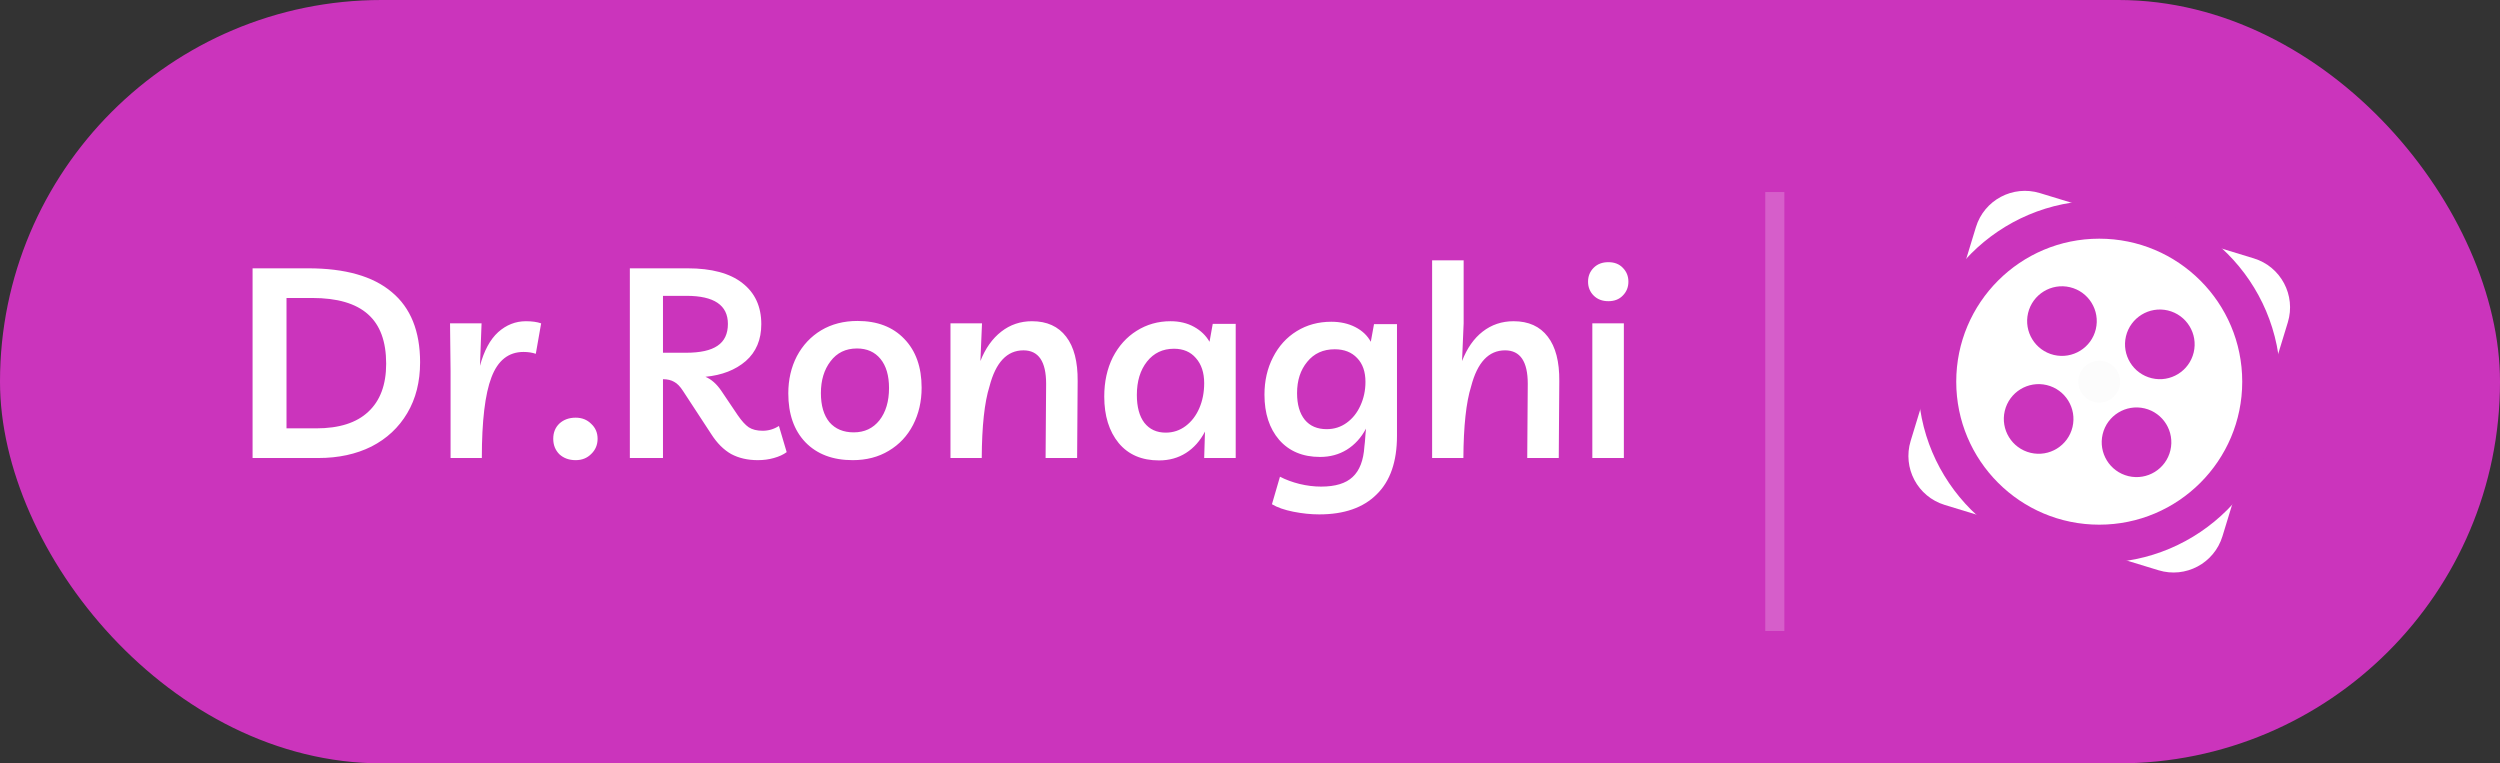
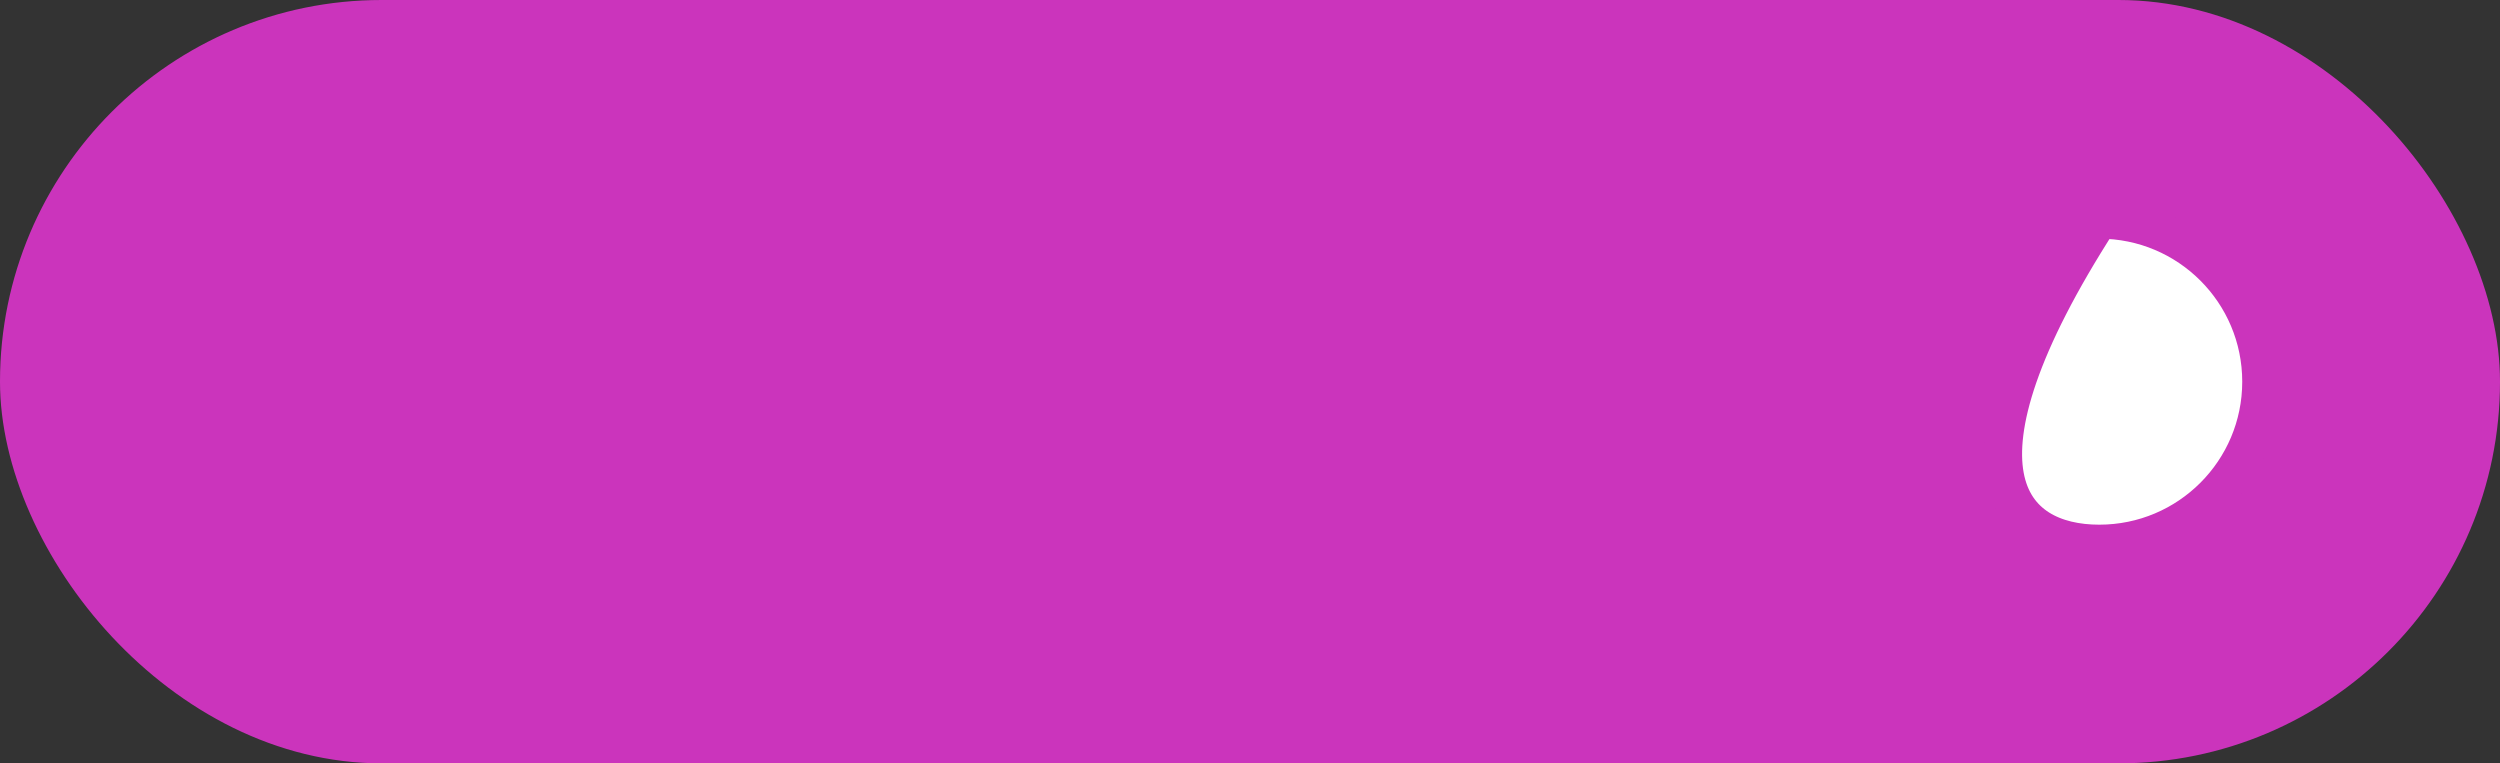
<svg xmlns="http://www.w3.org/2000/svg" width="131" height="40" viewBox="0 0 131 40" fill="none">
  <rect x="0" y="0" width="131" height="40" fill="#333333" stroke="none" />
  <rect width="131" height="40" rx="20" fill="#CB34BC" />
-   <path d="M93 10.063L93 33.063" stroke="white" stroke-opacity="0.21" />
-   <path d="M16.147 14.06C18.088 14.06 19.549 14.475 20.529 15.306C21.518 16.127 22.013 17.355 22.013 18.988C22.013 20.005 21.789 20.892 21.341 21.648C20.893 22.404 20.268 22.987 19.465 23.398C18.662 23.799 17.734 24 16.679 24H13.235V14.06H16.147ZM16.567 22.446C17.771 22.446 18.681 22.157 19.297 21.578C19.922 20.999 20.235 20.159 20.235 19.058C20.235 17.891 19.918 17.028 19.283 16.468C18.648 15.899 17.673 15.614 16.357 15.614H15.013V22.446H16.567ZM28.076 18.54C27.889 18.475 27.674 18.442 27.432 18.442C26.648 18.442 26.088 18.885 25.752 19.772C25.416 20.649 25.248 22.059 25.248 24H23.61V19.45L23.582 16.944H25.234L25.15 19.17C25.364 18.377 25.682 17.789 26.102 17.406C26.531 17.023 27.017 16.832 27.558 16.832C27.875 16.832 28.141 16.869 28.356 16.944L28.076 18.54ZM30.166 24.112C29.821 24.112 29.536 24.009 29.312 23.804C29.098 23.589 28.99 23.319 28.99 22.992C28.99 22.665 29.098 22.399 29.312 22.194C29.536 21.989 29.821 21.886 30.166 21.886C30.493 21.886 30.764 21.993 30.978 22.208C31.202 22.413 31.314 22.675 31.314 22.992C31.314 23.309 31.202 23.575 30.978 23.79C30.764 24.005 30.493 24.112 30.166 24.112ZM41.222 23.692C41.045 23.823 40.821 23.925 40.55 24C40.289 24.075 40.009 24.112 39.71 24.112C39.178 24.112 38.712 24.005 38.31 23.79C37.918 23.566 37.573 23.221 37.274 22.754L35.79 20.486C35.641 20.253 35.487 20.094 35.328 20.01C35.17 19.917 34.974 19.87 34.74 19.87V24H33.004V14.06H36.028C37.288 14.06 38.245 14.317 38.898 14.83C39.561 15.343 39.892 16.062 39.892 16.986C39.892 17.798 39.622 18.442 39.08 18.918C38.539 19.385 37.834 19.66 36.966 19.744C37.274 19.875 37.55 20.117 37.792 20.472L38.66 21.76C38.866 22.059 39.057 22.269 39.234 22.39C39.421 22.511 39.664 22.572 39.962 22.572C40.27 22.572 40.555 22.488 40.816 22.32L41.222 23.692ZM34.74 18.484H35.944C36.691 18.484 37.242 18.363 37.596 18.12C37.96 17.877 38.142 17.495 38.142 16.972C38.142 15.992 37.419 15.502 35.972 15.502H34.74V18.484ZM44.933 16.818C45.969 16.818 46.785 17.131 47.383 17.756C47.989 18.381 48.293 19.235 48.293 20.318C48.293 21.037 48.143 21.685 47.845 22.264C47.546 22.843 47.121 23.295 46.571 23.622C46.029 23.949 45.399 24.112 44.681 24.112C43.635 24.112 42.809 23.799 42.203 23.174C41.605 22.549 41.307 21.695 41.307 20.612C41.307 19.893 41.456 19.245 41.755 18.666C42.063 18.087 42.487 17.635 43.029 17.308C43.579 16.981 44.214 16.818 44.933 16.818ZM44.737 22.656C45.297 22.656 45.745 22.446 46.081 22.026C46.417 21.597 46.585 21.032 46.585 20.332C46.585 19.679 46.435 19.17 46.137 18.806C45.838 18.442 45.427 18.26 44.905 18.26C44.317 18.26 43.855 18.484 43.519 18.932C43.183 19.371 43.015 19.926 43.015 20.598C43.015 21.251 43.164 21.76 43.463 22.124C43.771 22.479 44.195 22.656 44.737 22.656ZM51.457 16.944L51.373 18.918C51.634 18.255 51.998 17.742 52.465 17.378C52.931 17.014 53.468 16.832 54.075 16.832C54.859 16.832 55.456 17.103 55.867 17.644C56.278 18.176 56.478 18.951 56.469 19.968L56.441 24H54.789L54.817 20.108C54.817 18.941 54.42 18.358 53.627 18.358C52.768 18.358 52.175 18.988 51.849 20.248C51.587 21.079 51.452 22.329 51.443 24H49.805V16.944H51.457ZM63.099 24L63.141 22.614C62.889 23.099 62.558 23.473 62.147 23.734C61.737 23.995 61.265 24.126 60.733 24.126C59.828 24.126 59.123 23.823 58.619 23.216C58.115 22.6 57.863 21.788 57.863 20.78C57.863 20.005 58.013 19.319 58.311 18.722C58.619 18.125 59.035 17.663 59.557 17.336C60.089 17 60.682 16.832 61.335 16.832C61.802 16.832 62.213 16.93 62.567 17.126C62.922 17.322 63.193 17.583 63.379 17.91L63.547 16.972H64.751V24H63.099ZM61.517 18.274C60.929 18.274 60.458 18.498 60.103 18.946C59.749 19.394 59.571 19.977 59.571 20.696C59.571 21.321 59.702 21.807 59.963 22.152C60.234 22.497 60.607 22.67 61.083 22.67C61.475 22.67 61.825 22.553 62.133 22.32C62.441 22.087 62.679 21.774 62.847 21.382C63.015 20.99 63.099 20.556 63.099 20.08C63.099 19.529 62.955 19.091 62.665 18.764C62.385 18.437 62.003 18.274 61.517 18.274ZM69.128 26.954C68.689 26.954 68.237 26.907 67.77 26.814C67.303 26.721 66.93 26.59 66.65 26.422L67.07 24.98C67.378 25.139 67.719 25.265 68.092 25.358C68.475 25.451 68.853 25.498 69.226 25.498C69.973 25.498 70.523 25.33 70.878 24.994C71.242 24.658 71.447 24.126 71.494 23.398C71.513 23.277 71.531 23.067 71.55 22.768L71.578 22.46C71.326 22.936 70.99 23.305 70.57 23.566C70.159 23.818 69.693 23.944 69.17 23.944C68.265 23.944 67.551 23.645 67.028 23.048C66.515 22.451 66.258 21.662 66.258 20.682C66.258 19.954 66.407 19.301 66.706 18.722C67.005 18.134 67.42 17.677 67.952 17.35C68.484 17.023 69.086 16.86 69.758 16.86C70.234 16.86 70.654 16.953 71.018 17.14C71.382 17.327 71.653 17.583 71.83 17.91L71.998 16.986H73.202V22.838C73.202 24.191 72.847 25.213 72.138 25.904C71.438 26.604 70.435 26.954 69.128 26.954ZM69.94 18.302C69.333 18.302 68.853 18.521 68.498 18.96C68.143 19.389 67.966 19.935 67.966 20.598C67.966 21.195 68.101 21.662 68.372 21.998C68.643 22.325 69.025 22.488 69.52 22.488C69.912 22.488 70.262 22.376 70.57 22.152C70.878 21.928 71.116 21.629 71.284 21.256C71.461 20.873 71.55 20.458 71.55 20.01C71.55 19.478 71.405 19.063 71.116 18.764C70.827 18.456 70.435 18.302 69.94 18.302ZM76.695 13.64V16.944L76.611 18.918C76.873 18.246 77.232 17.733 77.689 17.378C78.156 17.014 78.697 16.832 79.313 16.832C80.097 16.832 80.695 17.103 81.105 17.644C81.516 18.176 81.716 18.951 81.707 19.968L81.679 24H80.027L80.055 20.108C80.055 18.941 79.659 18.358 78.865 18.358C78.007 18.358 77.414 18.988 77.087 20.248C76.826 21.079 76.691 22.329 76.681 24H75.043V13.64H76.695ZM84.278 15.782C83.96 15.782 83.704 15.684 83.508 15.488C83.312 15.292 83.214 15.049 83.214 14.76C83.214 14.471 83.312 14.228 83.508 14.032C83.704 13.836 83.96 13.738 84.278 13.738C84.595 13.738 84.847 13.836 85.034 14.032C85.23 14.228 85.328 14.471 85.328 14.76C85.328 15.049 85.23 15.292 85.034 15.488C84.847 15.684 84.595 15.782 84.278 15.782ZM85.09 24H83.438V16.944H85.09V24Z" fill="white" />
-   <path d="M113.108 29.882L101.9 26.457C100.483 26.024 99.685 24.525 100.118 23.104L103.539 11.9C103.972 10.483 105.471 9.685 106.892 10.118L118.1 13.539C119.517 13.972 120.315 15.472 119.882 16.892L116.457 28.1C116.024 29.517 114.525 30.315 113.108 29.882Z" fill="white" />
-   <path d="M110 28.493C114.691 28.493 118.493 24.691 118.493 20C118.493 15.309 114.691 11.507 110 11.507C105.309 11.507 101.507 15.309 101.507 20C101.507 24.691 105.309 28.493 110 28.493Z" fill="white" stroke="#CB34BC" stroke-width="2" stroke-miterlimit="10" />
-   <path d="M110 21.096C110.605 21.096 111.096 20.605 111.096 20C111.096 19.395 110.605 18.904 110 18.904C109.395 18.904 108.904 19.395 108.904 20C108.904 20.605 109.395 21.096 110 21.096Z" fill="#FCFCFC" />
-   <path d="M107.624 18.6C106.643 18.366 106.039 17.381 106.271 16.403C106.506 15.421 107.49 14.818 108.468 15.05C109.449 15.284 110.053 16.268 109.821 17.247C109.589 18.226 108.605 18.832 107.624 18.6ZM112.753 19.819C111.772 19.585 111.169 18.6 111.4 17.622C111.635 16.64 112.619 16.037 113.597 16.268C114.579 16.503 115.182 17.487 114.95 18.466C114.716 19.447 113.732 20.054 112.753 19.819ZM106.403 23.728C105.421 23.493 104.818 22.509 105.05 21.53C105.284 20.549 106.268 19.945 107.247 20.177C108.228 20.412 108.831 21.396 108.6 22.374C108.368 23.356 107.384 23.962 106.403 23.728ZM111.532 24.95C110.551 24.715 109.947 23.731 110.179 22.752C110.413 21.771 111.397 21.167 112.376 21.399C113.357 21.633 113.961 22.618 113.729 23.596C113.497 24.578 112.513 25.184 111.532 24.95Z" fill="#CB34BC" />
+   <path d="M110 28.493C114.691 28.493 118.493 24.691 118.493 20C118.493 15.309 114.691 11.507 110 11.507C101.507 24.691 105.309 28.493 110 28.493Z" fill="white" stroke="#CB34BC" stroke-width="2" stroke-miterlimit="10" />
</svg>